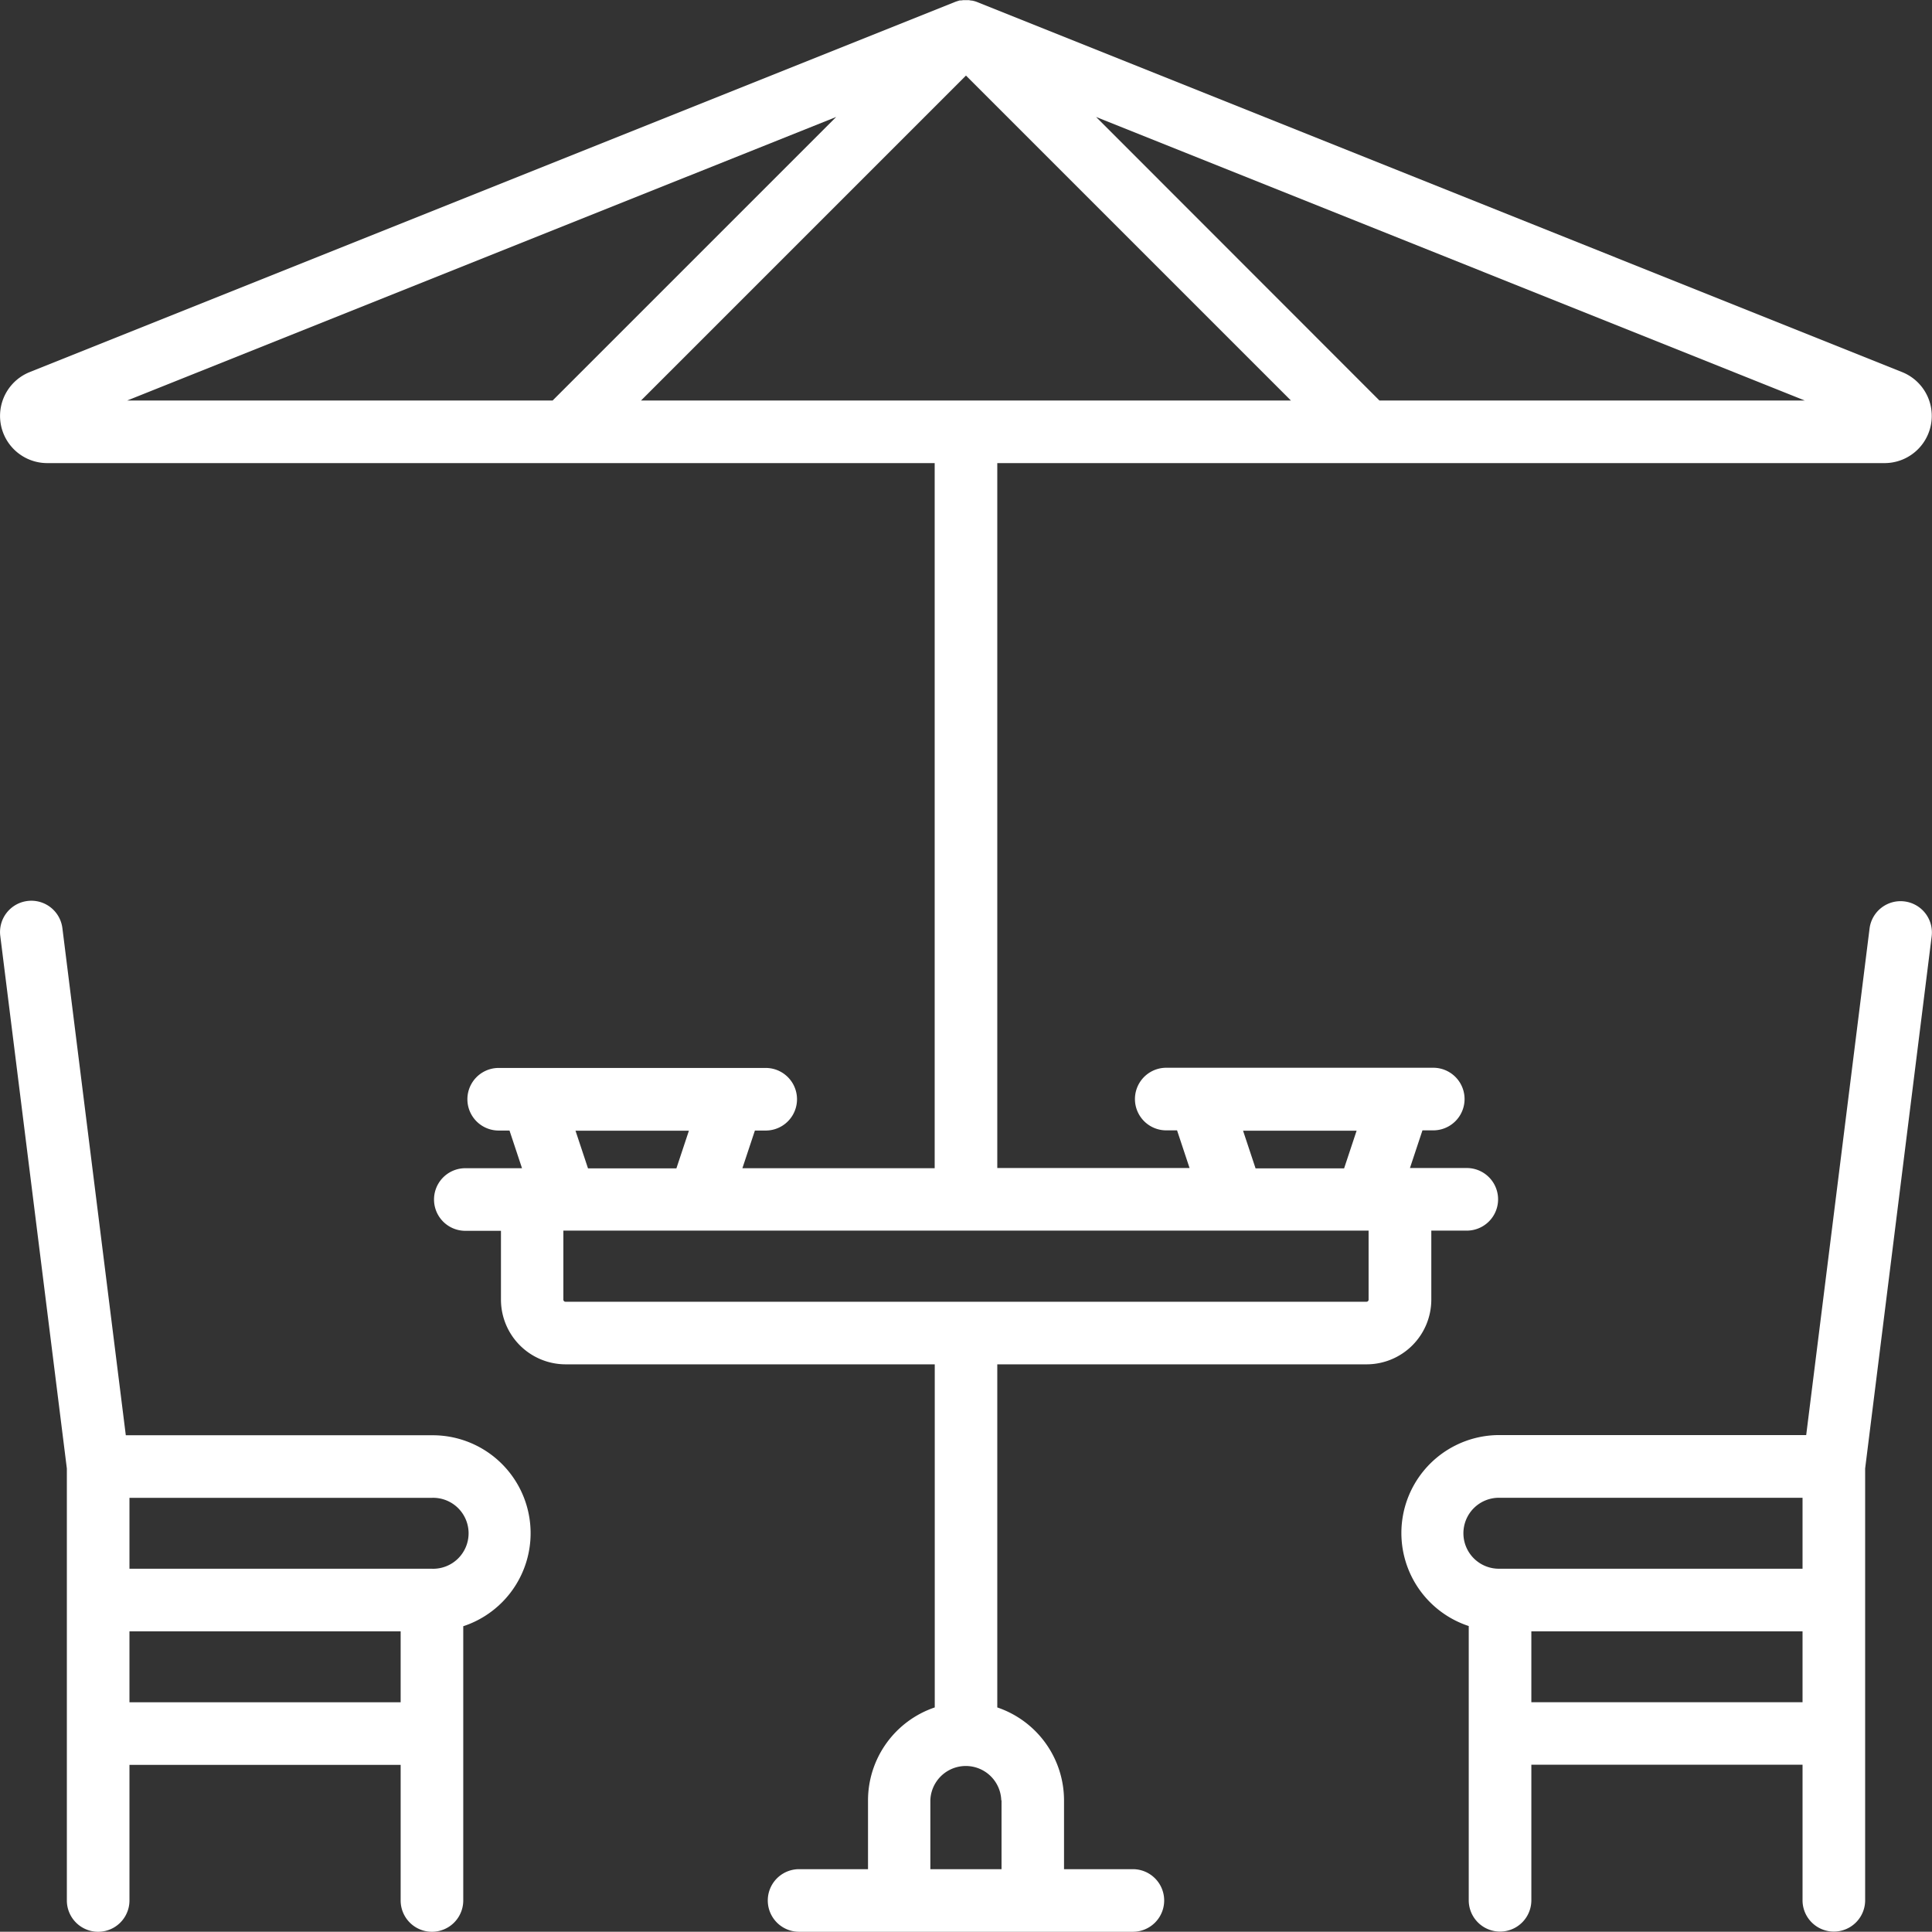
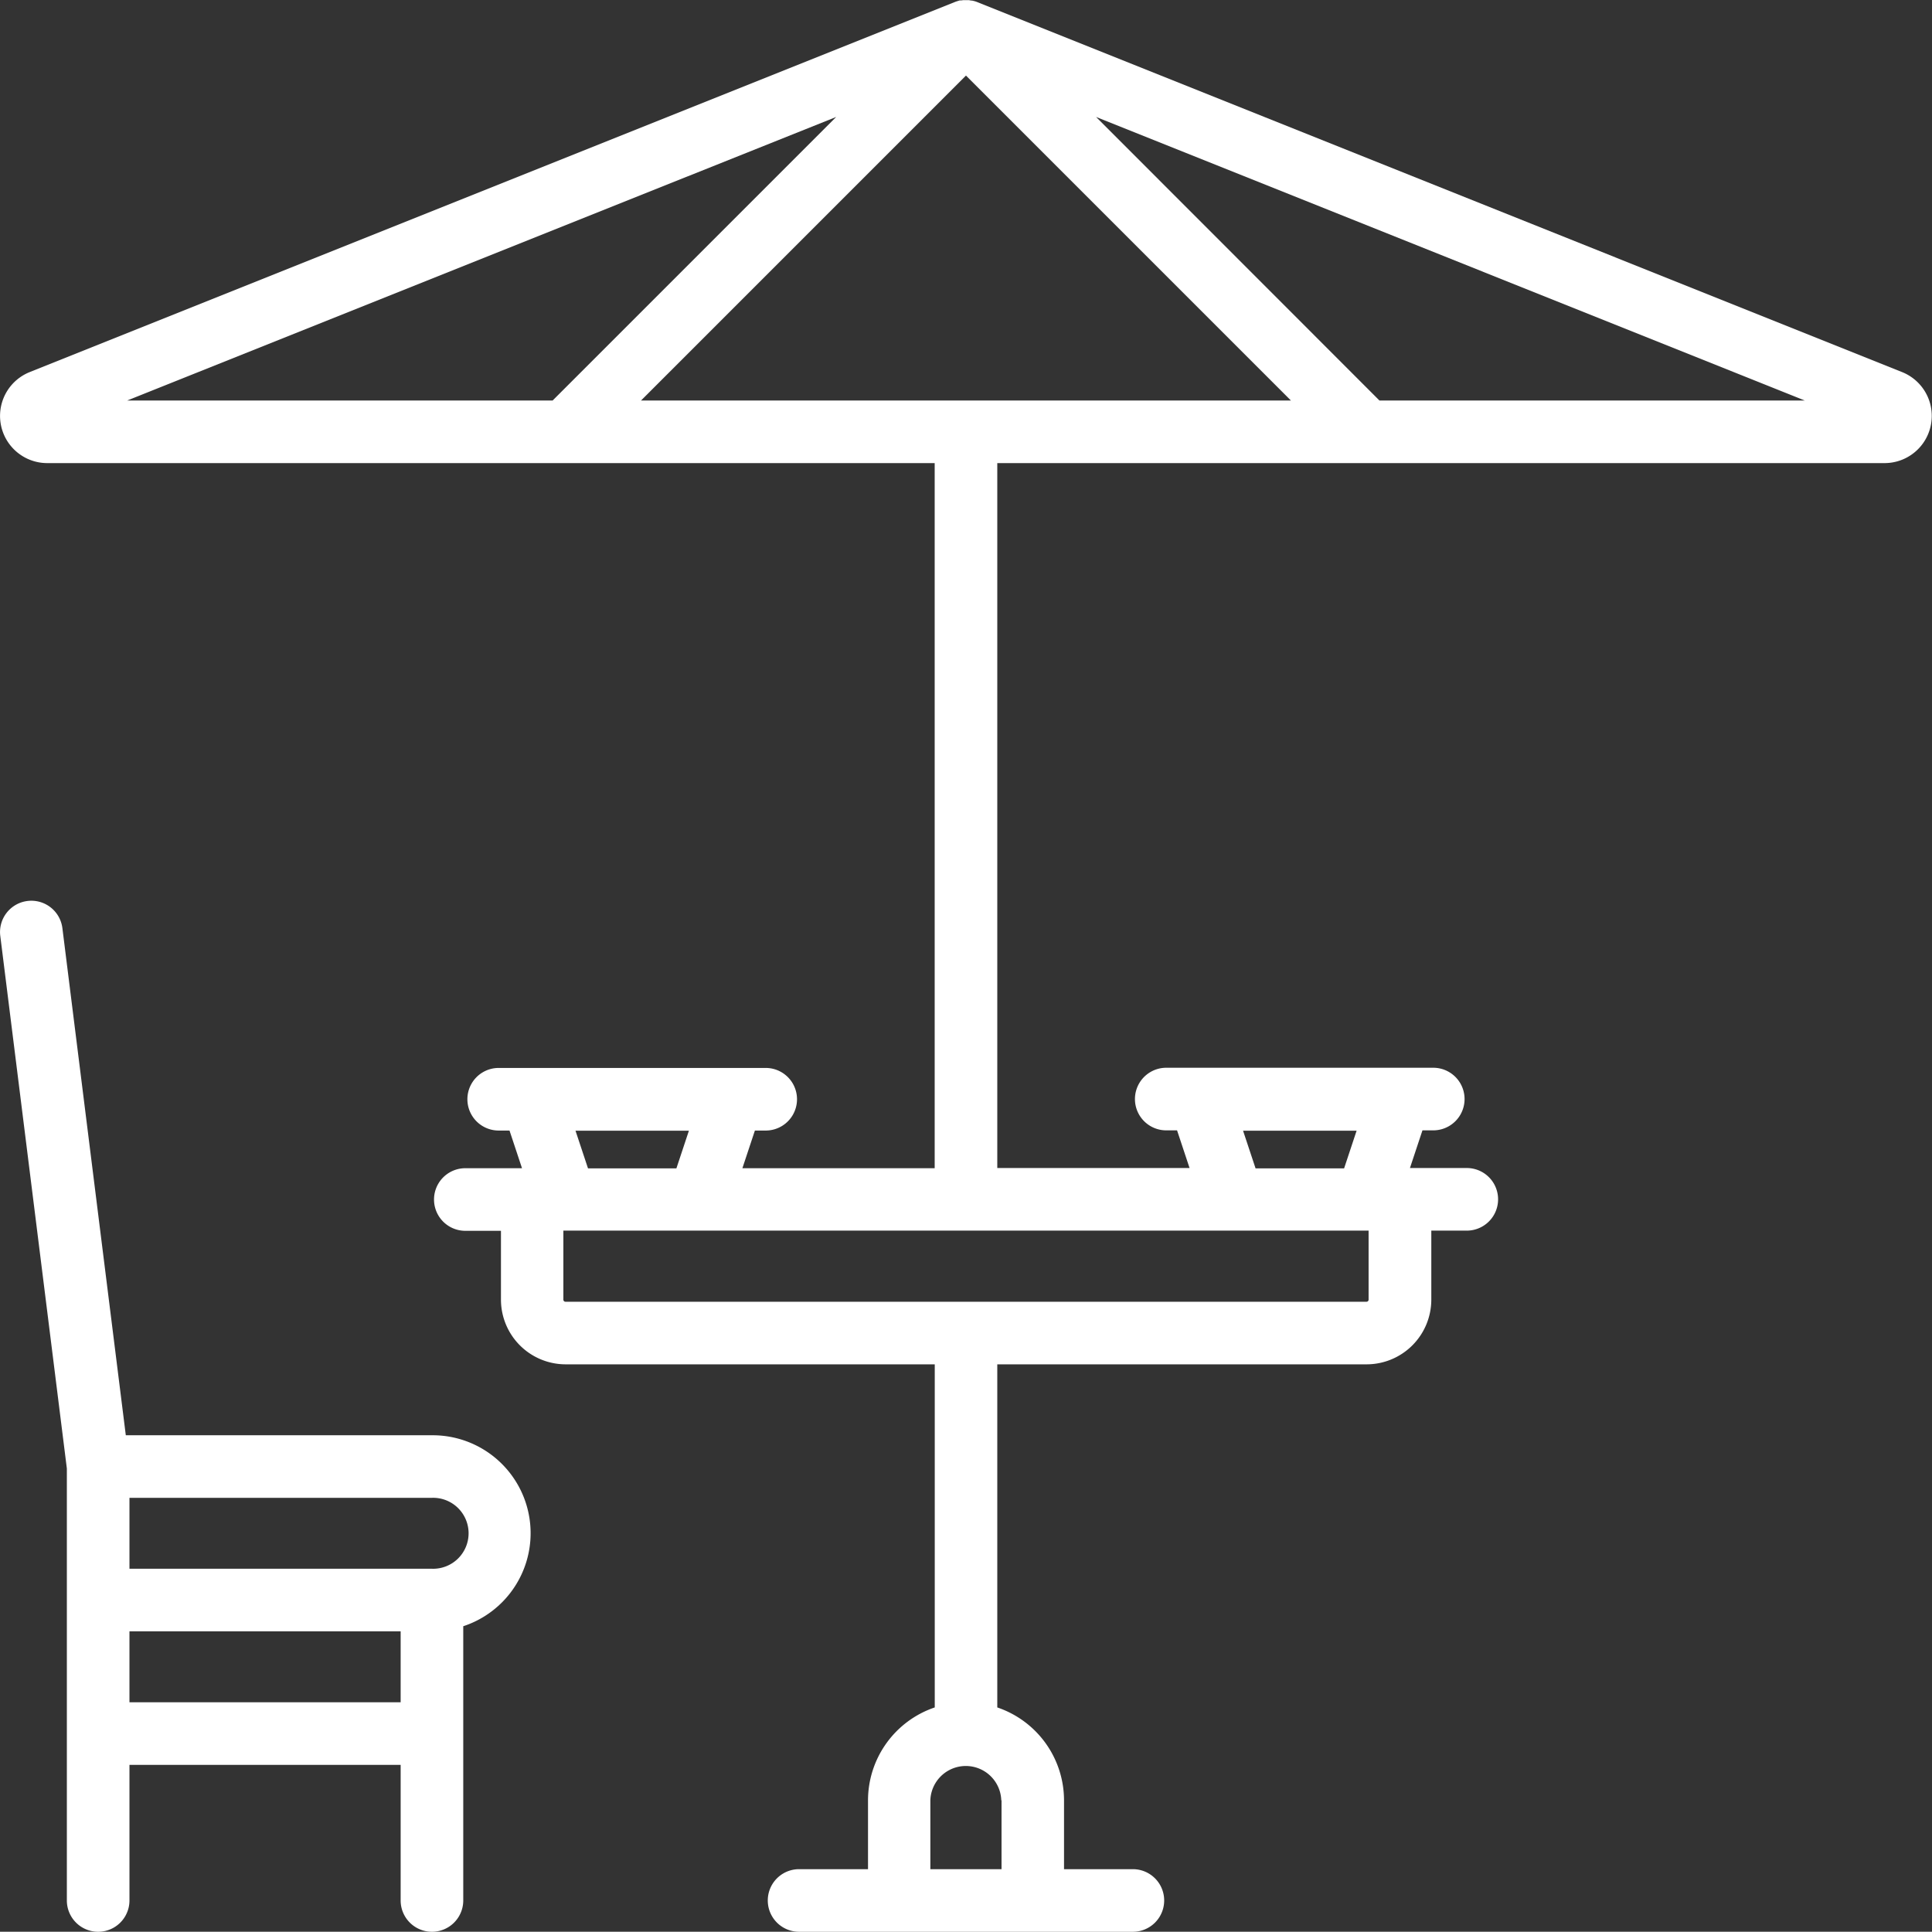
<svg xmlns="http://www.w3.org/2000/svg" width="51.293" height="51.286" viewBox="0 0 51.293 51.286">
  <rect x="0" y="0" width="51.293" height="51.286" fill="#333333" stroke="none" />
  <g data-name="001-terrace">
    <g data-name="Group 816">
      <g data-name="Group 815">
        <path data-name="Path 654" d="M38 34.533V32.7h.942a.831.831 0 1 0 0-1.662h-1.509l.332-1h.287a.831.831 0 0 0 0-1.662h-7.089a.831.831 0 0 0 0 1.662h.287l.332 1h-5.105V12.323h23.562a1.253 1.253 0 0 0 .461-2.416L25.962.09a.823.823 0 0 0-.082-.029.935.935 0 0 0-.076-.018h-.019l-.06-.011h-.153l-.051.007h-.027c-.024 0-.049.011-.072.018a.847.847 0 0 0-.092.033L.788 9.907a1.253 1.253 0 0 0 .465 2.416h23.562v18.72H19.71l.332-1h.287a.831.831 0 1 0 0-1.662H13.24a.831.831 0 1 0 0 1.662h.287l.332 1h-1.505a.831.831 0 0 0 0 1.662h.946v1.828a1.719 1.719 0 0 0 1.717 1.717h9.8v9.109a2.607 2.607 0 0 0-1.772 2.466v1.828h-1.83a.831.831 0 0 0 0 1.662h8.862a.831.831 0 0 0 0-1.662h-1.828v-1.828a2.607 2.607 0 0 0-1.772-2.466V36.25h9.8A1.719 1.719 0 0 0 38 34.533zm-1.983-4.486-.332 1h-2.351l-.332-1zm11.9-19.385H36.624L29.1 3.133zm-44.542 0L22.2 3.133l-7.529 7.529zm13.643 0 8.628-8.628 8.628 8.628zm1.272 19.385-.332 1h-2.347l-.332-1zm8.3 17.778v1.828H24.7v-1.828a.942.942 0 0 1 1.883 0zm9.69-13.237H15.012a.055.055 0 0 1-.055-.055V32.7h21.378v1.828a.055.055 0 0 1-.055.06z" transform="translate(0 -.028)" style="fill:#fff" />
        <path data-name="Path 655" d="M11.493 230.206H3.365l-1.682-13.451a.831.831 0 1 0-1.649.206L1.8 231.089v11.468a.831.831 0 0 0 1.662 0v-3.6h7.2v3.6a.831.831 0 0 0 1.662 0v-7.281a2.6 2.6 0 0 0-.831-5.07zm-.831 7.089h-7.2v-1.883h7.2zm.831-3.545H3.462v-1.883h8.031a.942.942 0 1 1 0 1.883z" transform="translate(-.025 -192.101)" style="fill:#fff" />
-         <path data-name="Path 656" d="M349.369 216.032a.83.83 0 0 0-.927.721L346.76 230.2h-8.128a2.6 2.6 0 0 0-.831 5.07v7.281a.831.831 0 1 0 1.662 0v-3.6h7.2v3.6a.831.831 0 0 0 1.662 0v-11.464l1.766-14.127a.831.831 0 0 0-.722-.928zm-2.706 21.261h-7.2v-1.883h7.2zm0-3.545h-8.031a.942.942 0 1 1 0-1.883h8.031z" transform="translate(-298.807 -192.1)" style="fill:#fff" />
      </g>
    </g>
  </g>
</svg>